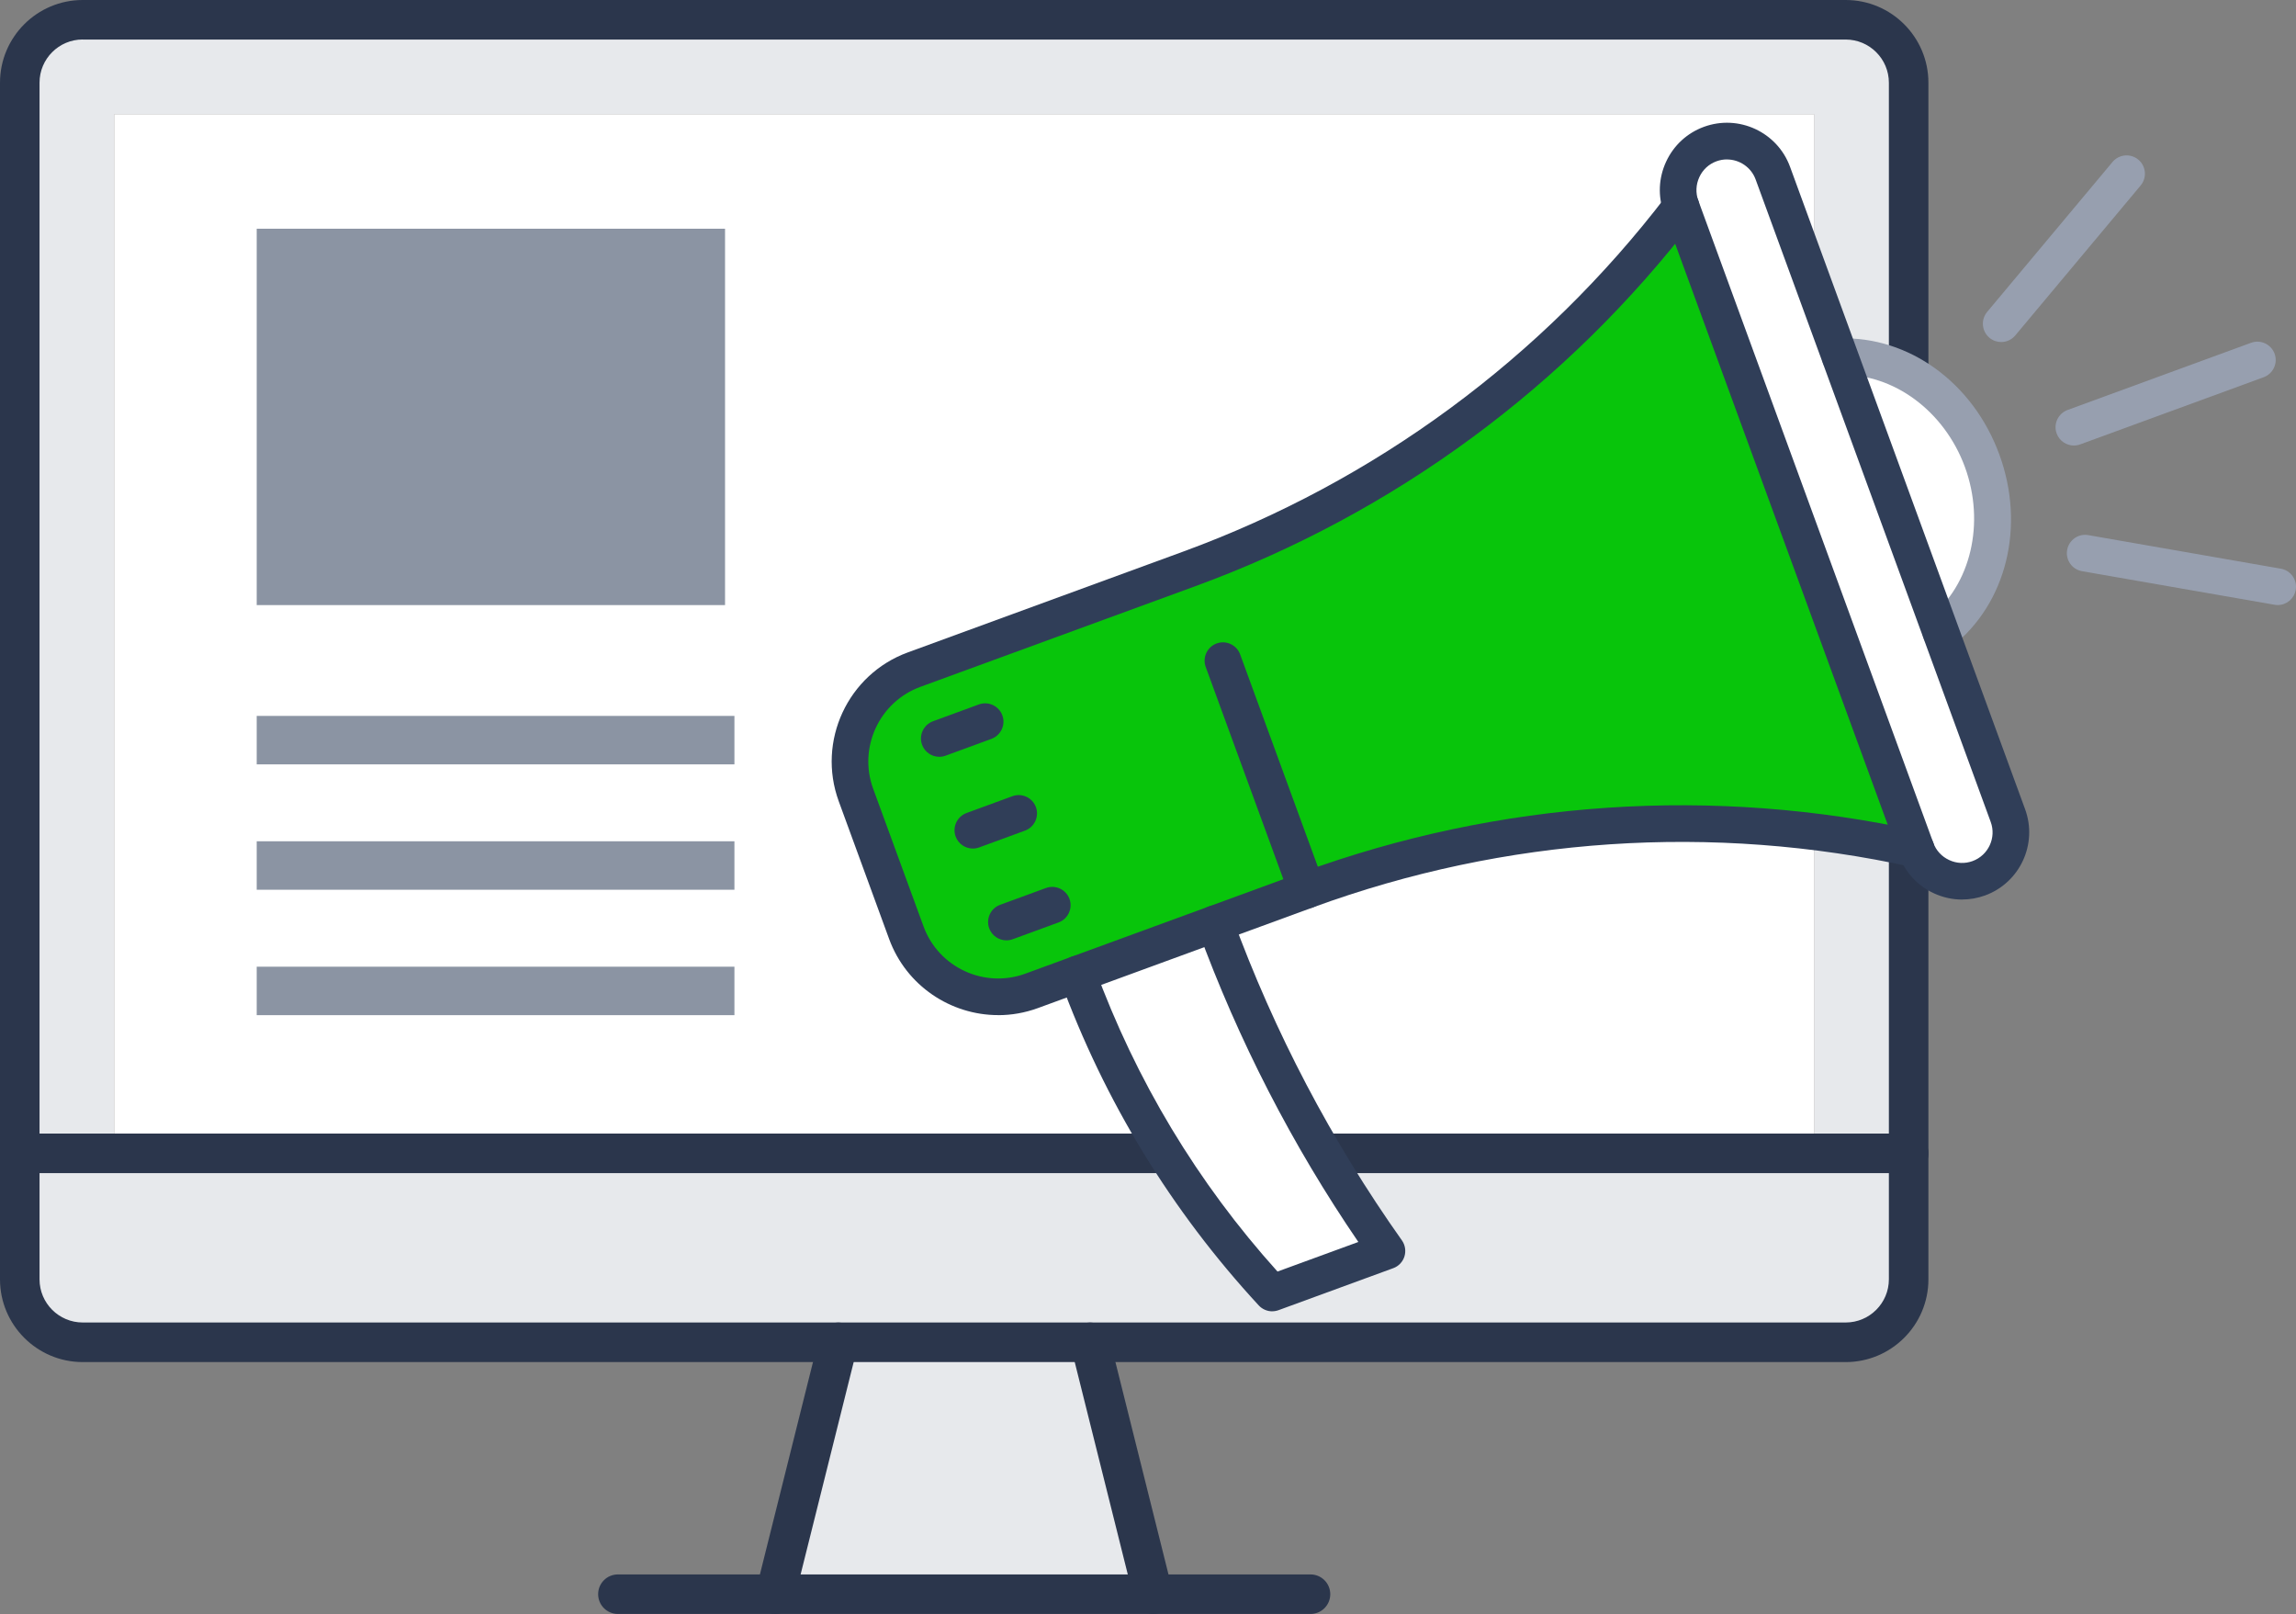
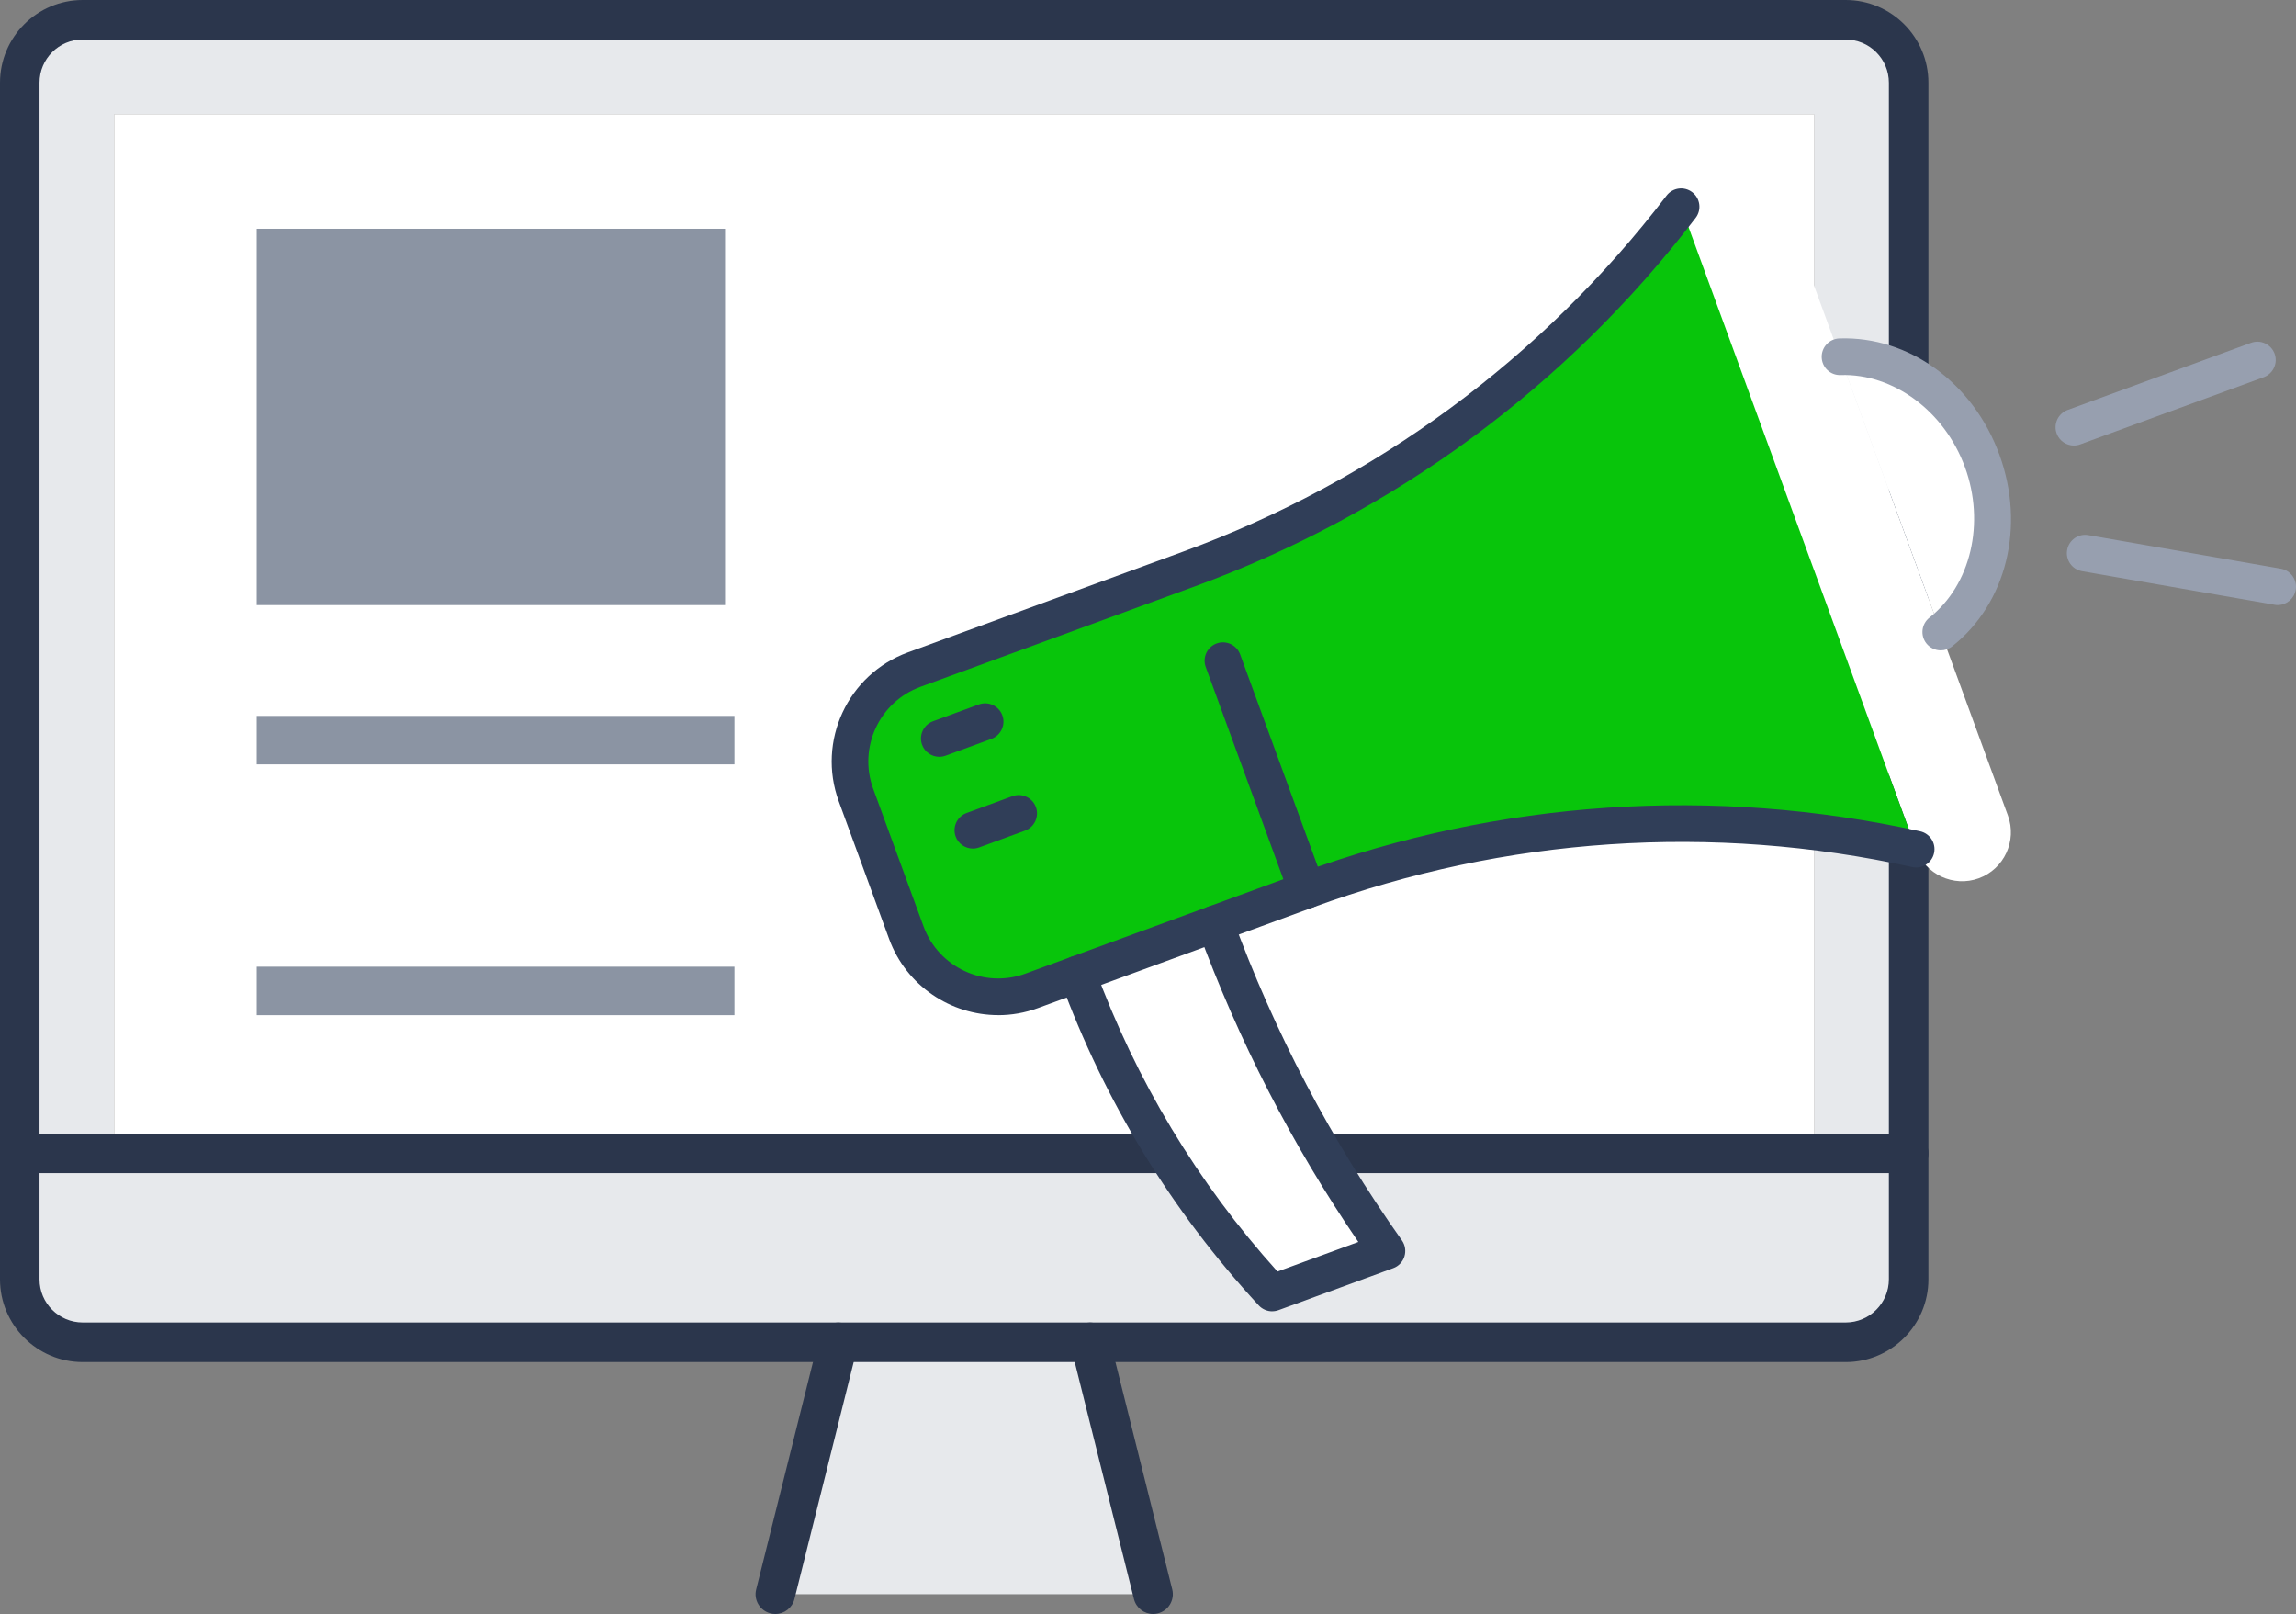
<svg xmlns="http://www.w3.org/2000/svg" id="Layer_2" data-name="Layer 2" viewBox="0 0 489.07 343.72">
  <rect x="0" y="0" width="489.07" height="343.72" fill="#808080" stroke="none" />
  <defs>
    <style>
      .cls-1 {
        fill: #e7e9ec;
      }

      .cls-1, .cls-2, .cls-3, .cls-4, .cls-5, .cls-6, .cls-7 {
        stroke-width: 0px;
      }

      .cls-2 {
        fill: #979faf;
      }

      .cls-3 {
        fill: #8b94a3;
      }

      .cls-4 {
        fill: #303e58;
      }

      .cls-5 {
        fill: #2b364c;
      }

      .cls-6 {
        fill: #08c50b;
      }

      .cls-7 {
        fill: #fff;
      }
    </style>
  </defs>
  <g id="Layer_1-2" data-name="Layer 1">
    <g>
      <path class="cls-1" d="M17.62,4.21h375.53c7.38,0,13.41,6.04,13.41,13.41v228h-20.12V24.33H24.33v221.3H4.21V17.62c0-7.38,6.04-13.41,13.41-13.41Z" />
      <path class="cls-1" d="M24.33,245.62h382.24v26.82c0,7.38-6.04,13.41-13.41,13.41H17.62c-7.38,0-13.41-6.04-13.41-13.41v-26.82h20.12Z" />
      <rect class="cls-7" x="37.74" y="158.45" width="93.88" height="53.65" />
      <rect class="cls-7" x="279.15" y="158.45" width="93.88" height="53.65" />
      <rect class="cls-7" x="24.33" y="24.33" width="362.12" height="221.3" />
      <polygon class="cls-1" points="232.21 285.86 245.62 339.51 165.15 339.51 178.56 285.86 232.21 285.86" />
      <path class="cls-5" d="M393.15,290.07H17.62c-9.72,0-17.62-7.9-17.62-17.62V17.62C0,7.9,7.9,0,17.62,0h375.53c9.72,0,17.62,7.9,17.62,17.62v254.83c0,9.72-7.9,17.62-17.62,17.62ZM17.62,8.41c-5.08,0-9.2,4.13-9.2,9.2v254.83c0,5.08,4.13,9.2,9.2,9.2h375.53c5.08,0,9.2-4.13,9.2-9.2V17.62c0-5.08-4.13-9.2-9.2-9.2H17.62Z" />
      <path class="cls-5" d="M406.57,249.83H4.21c-2.32,0-4.21-1.88-4.21-4.21s1.88-4.21,4.21-4.21h402.36c2.32,0,4.21,1.88,4.21,4.21s-1.88,4.21-4.21,4.21Z" />
-       <path class="cls-5" d="M279.15,343.71h-147.53c-2.32,0-4.21-1.88-4.21-4.21s1.88-4.21,4.21-4.21h147.53c2.32,0,4.21,1.88,4.21,4.21s-1.88,4.21-4.21,4.21Z" />
      <path class="cls-5" d="M245.62,343.72c-1.89,0-3.6-1.28-4.08-3.19l-13.41-53.65c-.56-2.25.81-4.54,3.06-5.1,2.25-.56,4.54.81,5.1,3.06l13.41,53.65c.56,2.25-.81,4.54-3.06,5.1-.34.09-.69.13-1.02.13Z" />
      <path class="cls-5" d="M165.15,343.72c-.34,0-.68-.04-1.02-.13-2.25-.56-3.63-2.85-3.06-5.1l13.41-53.65c.56-2.25,2.85-3.62,5.1-3.06,2.25.56,3.63,2.85,3.06,5.1l-13.41,53.65c-.48,1.91-2.19,3.19-4.08,3.19Z" />
      <g>
        <g>
          <path class="cls-7" d="M391.94,75.96c12.97-.43,25.3,8.58,30.27,22.16,4.97,13.58,1.37,28.42-8.81,36.47l-21.46-58.63Z" />
          <path class="cls-7" d="M413.4,134.6l14.31,39.09c1.97,5.37-.82,11.38-6.2,13.35-5.37,1.97-11.38-.82-13.35-6.2l-50.07-136.81c-1.97-5.37.82-11.38,6.2-13.35,5.37-1.97,11.38.82,13.35,6.2l14.31,39.09,21.46,58.63Z" />
          <path class="cls-7" d="M295.43,266.42l-24.43,8.94c-18.17-19.67-32.27-42.76-41.48-67.92l29.32-10.73c9.07,24.77,21.35,48.2,36.6,69.71Z" />
          <path class="cls-6" d="M229.52,207.44l-9.77,3.58c-10.8,3.95-22.74-1.59-26.7-12.39l-10.73-29.32c-3.95-10.8,1.59-22.74,12.39-26.7l58.63-21.46c41.53-15.2,77.89-41.97,104.75-77.12l50.07,136.81c-43.21-9.51-88.25-6.48-129.78,8.72l-19.54,7.15-29.32,10.73Z" />
        </g>
        <g>
          <path class="cls-2" d="M413.4,138.5c-1.15,0-2.29-.51-3.06-1.48-1.34-1.69-1.05-4.15.64-5.48,8.82-6.96,11.93-20.15,7.57-32.07-4.36-11.91-15.22-19.96-26.48-19.6-2.17.09-3.96-1.62-4.03-3.77-.07-2.15,1.62-3.96,3.77-4.03,14.8-.5,28.48,9.44,34.07,24.72,5.59,15.28,1.55,31.7-10.06,40.87-.72.57-1.57.84-2.42.84Z" />
-           <path class="cls-4" d="M417.95,191.57c-2.06,0-4.11-.45-6.03-1.34-3.47-1.61-6.11-4.47-7.42-8.05l-50.07-136.81c-1.31-3.58-1.14-7.46.47-10.94,1.61-3.47,4.47-6.11,8.05-7.42,7.41-2.71,15.64,1.11,18.35,8.52l50.07,136.81c2.71,7.41-1.11,15.64-8.52,18.35-1.59.58-3.25.87-4.9.87ZM367.85,33.95c-.74,0-1.49.13-2.23.4-1.62.59-2.92,1.79-3.65,3.38s-.81,3.35-.22,4.97l50.07,136.81h0c.59,1.62,1.79,2.92,3.38,3.65,1.58.74,3.35.81,4.97.22,3.37-1.23,5.11-4.98,3.87-8.34l-50.07-136.81c-.96-2.63-3.46-4.27-6.11-4.27Z" />
          <path class="cls-4" d="M278.38,193.46c-1.59,0-3.09-.98-3.67-2.56l-17.88-48.86c-.74-2.02.3-4.26,2.32-5.01,2.02-.74,4.26.3,5.01,2.32l17.88,48.86c.74,2.02-.3,4.26-2.32,5.01-.44.16-.9.24-1.34.24Z" />
          <path class="cls-4" d="M212.62,216.18c-10.08,0-19.57-6.22-23.23-16.22l-10.73-29.32c-4.68-12.8,1.92-27.02,14.71-31.7l58.63-21.46c40.91-14.97,76.52-41.19,102.99-75.83,1.31-1.71,3.76-2.04,5.47-.73,1.71,1.31,2.04,3.76.73,5.47-27.37,35.81-64.19,62.93-106.5,78.42l-58.63,21.46c-8.76,3.2-13.27,12.94-10.07,21.69l10.73,29.32c3.2,8.76,12.94,13.27,21.69,10.07l58.63-21.46c42.31-15.49,87.94-18.55,131.96-8.86,2.1.46,3.44,2.54,2.97,4.65-.46,2.11-2.55,3.44-4.65,2.97-42.56-9.37-86.69-6.4-127.6,8.57l-58.63,21.46c-2.79,1.02-5.65,1.51-8.47,1.51Z" />
          <path class="cls-4" d="M207.23,180.71c-1.59,0-3.09-.98-3.67-2.56-.74-2.02.3-4.26,2.32-5.01l9.77-3.58c2.03-.74,4.26.3,5.01,2.32.74,2.02-.3,4.26-2.32,5.01l-9.77,3.58c-.44.16-.9.24-1.34.24Z" />
          <path class="cls-4" d="M200.08,161.17c-1.59,0-3.09-.98-3.67-2.56-.74-2.02.3-4.26,2.32-5.01l9.77-3.58c2.03-.74,4.26.3,5.01,2.32.74,2.02-.3,4.26-2.32,5.01l-9.77,3.58c-.44.16-.9.24-1.34.24Z" />
-           <path class="cls-4" d="M214.38,200.26c-1.59,0-3.09-.98-3.67-2.56-.74-2.02.3-4.27,2.32-5.01l9.77-3.58c2.03-.74,4.26.3,5.01,2.32.74,2.02-.3,4.27-2.32,5.01l-9.77,3.58c-.44.16-.9.24-1.34.24Z" />
          <path class="cls-4" d="M271,279.26c-1.07,0-2.11-.44-2.87-1.25-18.61-20.15-32.84-43.44-42.28-69.23-.74-2.02.3-4.27,2.32-5.01,2.03-.74,4.26.3,5.01,2.32,8.79,24,21.88,45.76,38.94,64.7l17.22-6.3c-14.08-20.6-25.56-42.93-34.17-66.45-.74-2.02.3-4.26,2.32-5.01,2.03-.74,4.26.3,5.01,2.32,8.95,24.46,21.1,47.61,36.12,68.8.7.99.9,2.26.54,3.42s-1.24,2.09-2.38,2.5l-24.43,8.94c-.44.16-.89.24-1.34.24Z" />
          <path class="cls-2" d="M441.76,94.88c-1.59,0-3.09-.98-3.67-2.56-.74-2.02.3-4.26,2.32-5.01l39.09-14.31c2.03-.74,4.26.3,5.01,2.32.74,2.02-.3,4.26-2.32,5.01l-39.09,14.31c-.44.16-.9.24-1.34.24Z" />
-           <path class="cls-2" d="M426.27,72.84c-.88,0-1.77-.3-2.5-.91-1.65-1.38-1.87-3.84-.49-5.5l26.71-31.94c1.38-1.65,3.84-1.87,5.5-.49,1.65,1.38,1.87,3.84.49,5.5l-26.71,31.94c-.77.92-1.88,1.4-3,1.4Z" />
          <path class="cls-2" d="M485.17,128.85c-.22,0-.45-.02-.67-.06l-41.01-7.15c-2.12-.37-3.54-2.39-3.17-4.51.37-2.12,2.39-3.55,4.51-3.17l41.01,7.15c2.12.37,3.54,2.39,3.17,4.51-.33,1.9-1.98,3.23-3.84,3.23Z" />
        </g>
      </g>
      <rect class="cls-3" x="54.68" y="48.71" width="99.76" height="80.15" />
      <rect class="cls-3" x="54.68" y="152.46" width="101.76" height="10.32" />
-       <rect class="cls-3" x="54.68" y="179.16" width="101.76" height="10.32" />
      <rect class="cls-3" x="54.68" y="205.87" width="101.76" height="10.32" />
    </g>
  </g>
</svg>